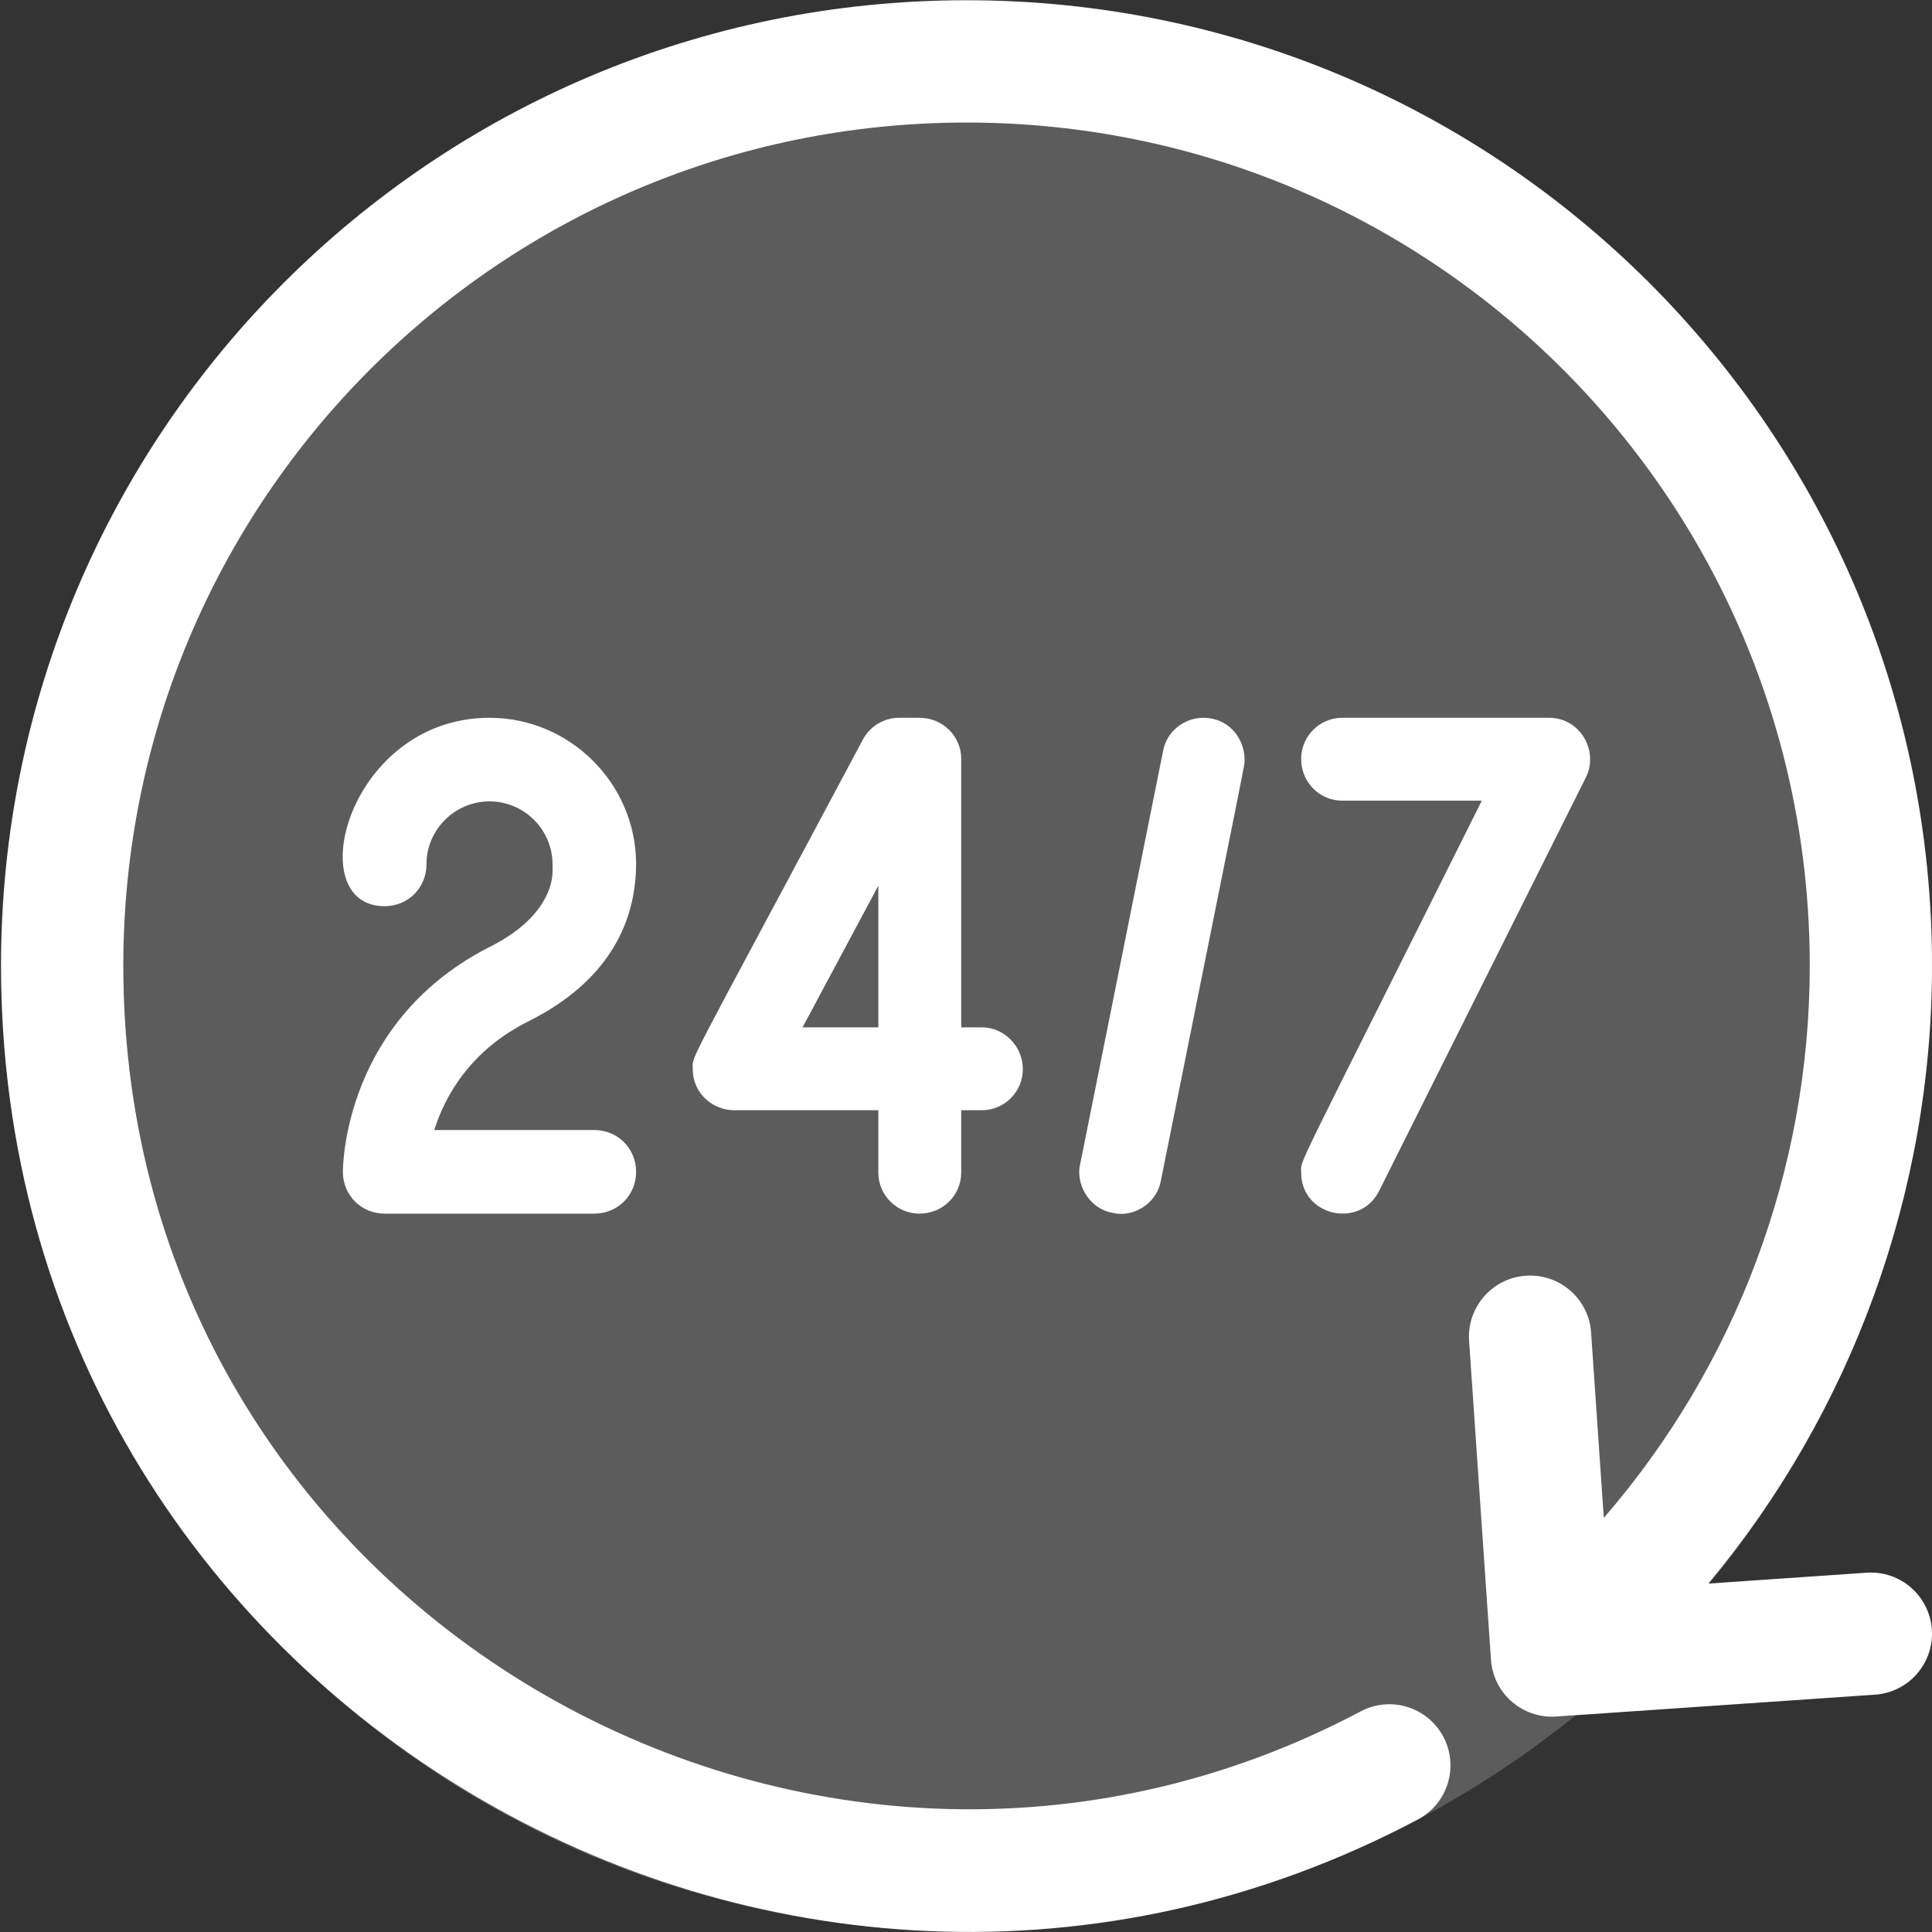
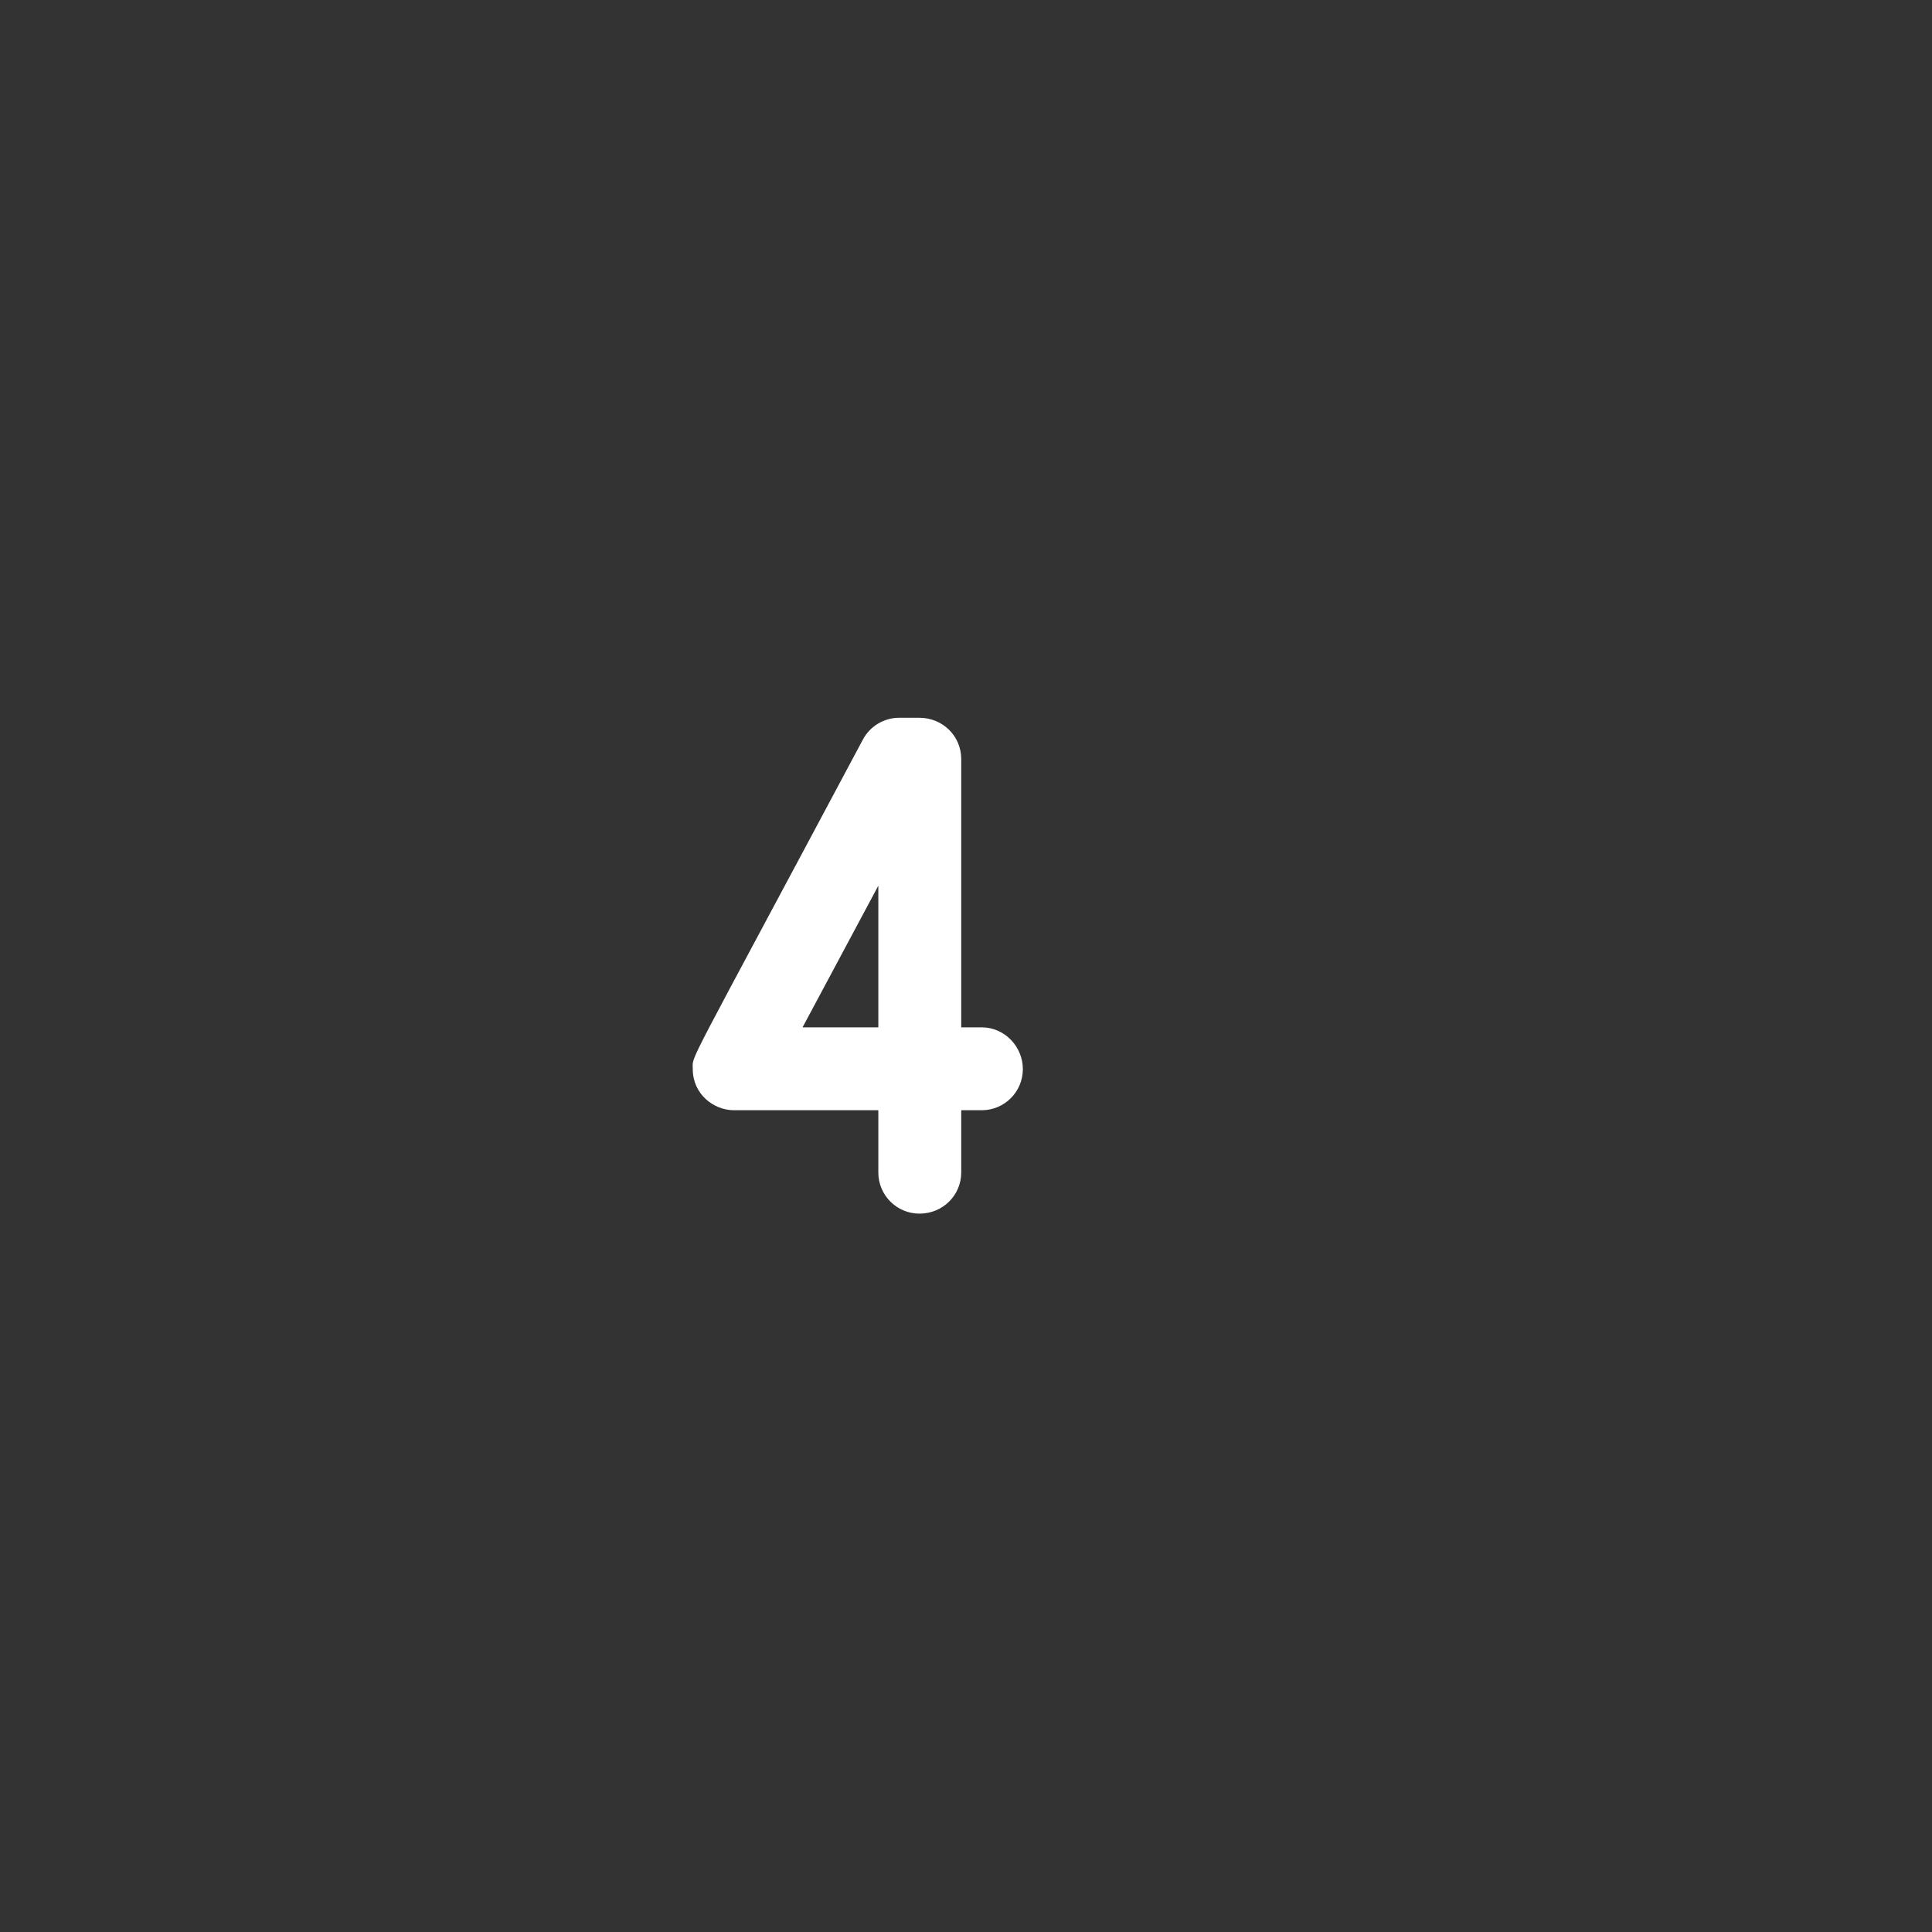
<svg xmlns="http://www.w3.org/2000/svg" width="40" height="40" viewBox="0 0 40 40" fill="none">
  <rect x="0" y="0" width="40" height="40" fill="#333333" stroke="none" />
  <g clip-path="url(#clip0)">
-     <path opacity="0.2" d="M34.146 5.861C26.334 -1.951 13.69 -1.952 5.877 5.861C-1.935 13.673 -1.936 26.317 5.877 34.13C12.292 40.545 21.879 41.632 29.358 37.67C41.224 31.369 43.665 15.38 34.146 5.861Z" fill="white" />
-     <path d="M10.956 21.138C12.29 20.466 13.17 19.404 13.17 17.868C13.156 16.21 11.792 14.861 10.135 14.861C7.207 14.861 6.206 18.762 7.964 18.762C8.448 18.762 8.829 18.381 8.829 17.897C8.829 17.178 9.416 16.592 10.135 16.592C10.853 16.592 11.44 17.178 11.44 17.897V18.044C11.44 18.278 11.323 18.997 10.179 19.584C7.128 21.109 7.099 24.13 7.099 24.262C7.099 24.746 7.48 25.127 7.964 25.127H12.305C12.789 25.127 13.17 24.746 13.17 24.262C13.17 23.778 12.789 23.396 12.305 23.396H8.991C9.211 22.693 9.739 21.739 10.956 21.138Z" fill="white" />
    <path d="M19.036 25.127C19.52 25.127 19.901 24.746 19.901 24.276V22.986H20.326C20.796 22.986 21.177 22.605 21.177 22.135C21.177 21.666 20.796 21.27 20.326 21.27H19.901V15.712C19.901 15.243 19.52 14.861 19.036 14.861H18.611C18.303 14.861 18.009 15.037 17.863 15.316C14.121 22.334 14.343 21.824 14.343 22.135C14.343 22.655 14.778 22.986 15.194 22.986H18.185V24.277C18.185 24.746 18.567 25.127 19.036 25.127ZM16.616 21.27L18.185 18.337V21.27H16.616Z" fill="white" />
-     <path d="M24.916 14.861C24.52 14.861 24.153 15.14 24.08 15.551L22.364 24.101C22.267 24.489 22.527 25.021 23.039 25.112C23.428 25.21 23.944 24.952 24.036 24.438C25.89 15.201 25.767 15.864 25.767 15.727C25.767 15.267 25.419 14.861 24.916 14.861Z" fill="white" />
-     <path d="M26.939 24.277C26.939 25.18 28.157 25.45 28.552 24.658L32.835 16.093C33.105 15.552 32.719 14.861 32.072 14.861H27.79C27.32 14.861 26.939 15.243 26.939 15.712C26.939 16.196 27.32 16.577 27.79 16.577H30.679C26.691 24.569 26.939 23.984 26.939 24.277Z" fill="white" />
-     <path d="M38.648 32.561L35.37 32.786C38.34 29.218 40 24.698 40 19.995C40 8.948 31.06 0.006 20.011 0.006C8.963 0.006 0.022 8.946 0.022 19.995C0.022 35.185 16.216 44.632 29.357 37.669C29.974 37.342 30.21 36.576 29.883 35.958C29.555 35.34 28.789 35.105 28.172 35.432C16.765 41.477 2.553 33.324 2.553 19.995C2.553 10.347 10.361 2.537 20.011 2.537C29.659 2.537 37.469 10.345 37.469 19.995C37.469 24.217 35.937 28.271 33.205 31.426L32.942 27.588C32.894 26.89 32.29 26.365 31.592 26.412C30.895 26.46 30.369 27.064 30.416 27.761L30.869 34.363C30.915 35.031 31.471 35.542 32.131 35.542C32.199 35.542 31.726 35.573 38.821 35.086C39.518 35.038 40.045 34.434 39.997 33.737C39.949 33.04 39.345 32.514 38.648 32.561Z" fill="white" />
  </g>
  <defs>
    <clipPath id="clip0">
      <rect width="40" height="40" fill="white" />
    </clipPath>
  </defs>
</svg>